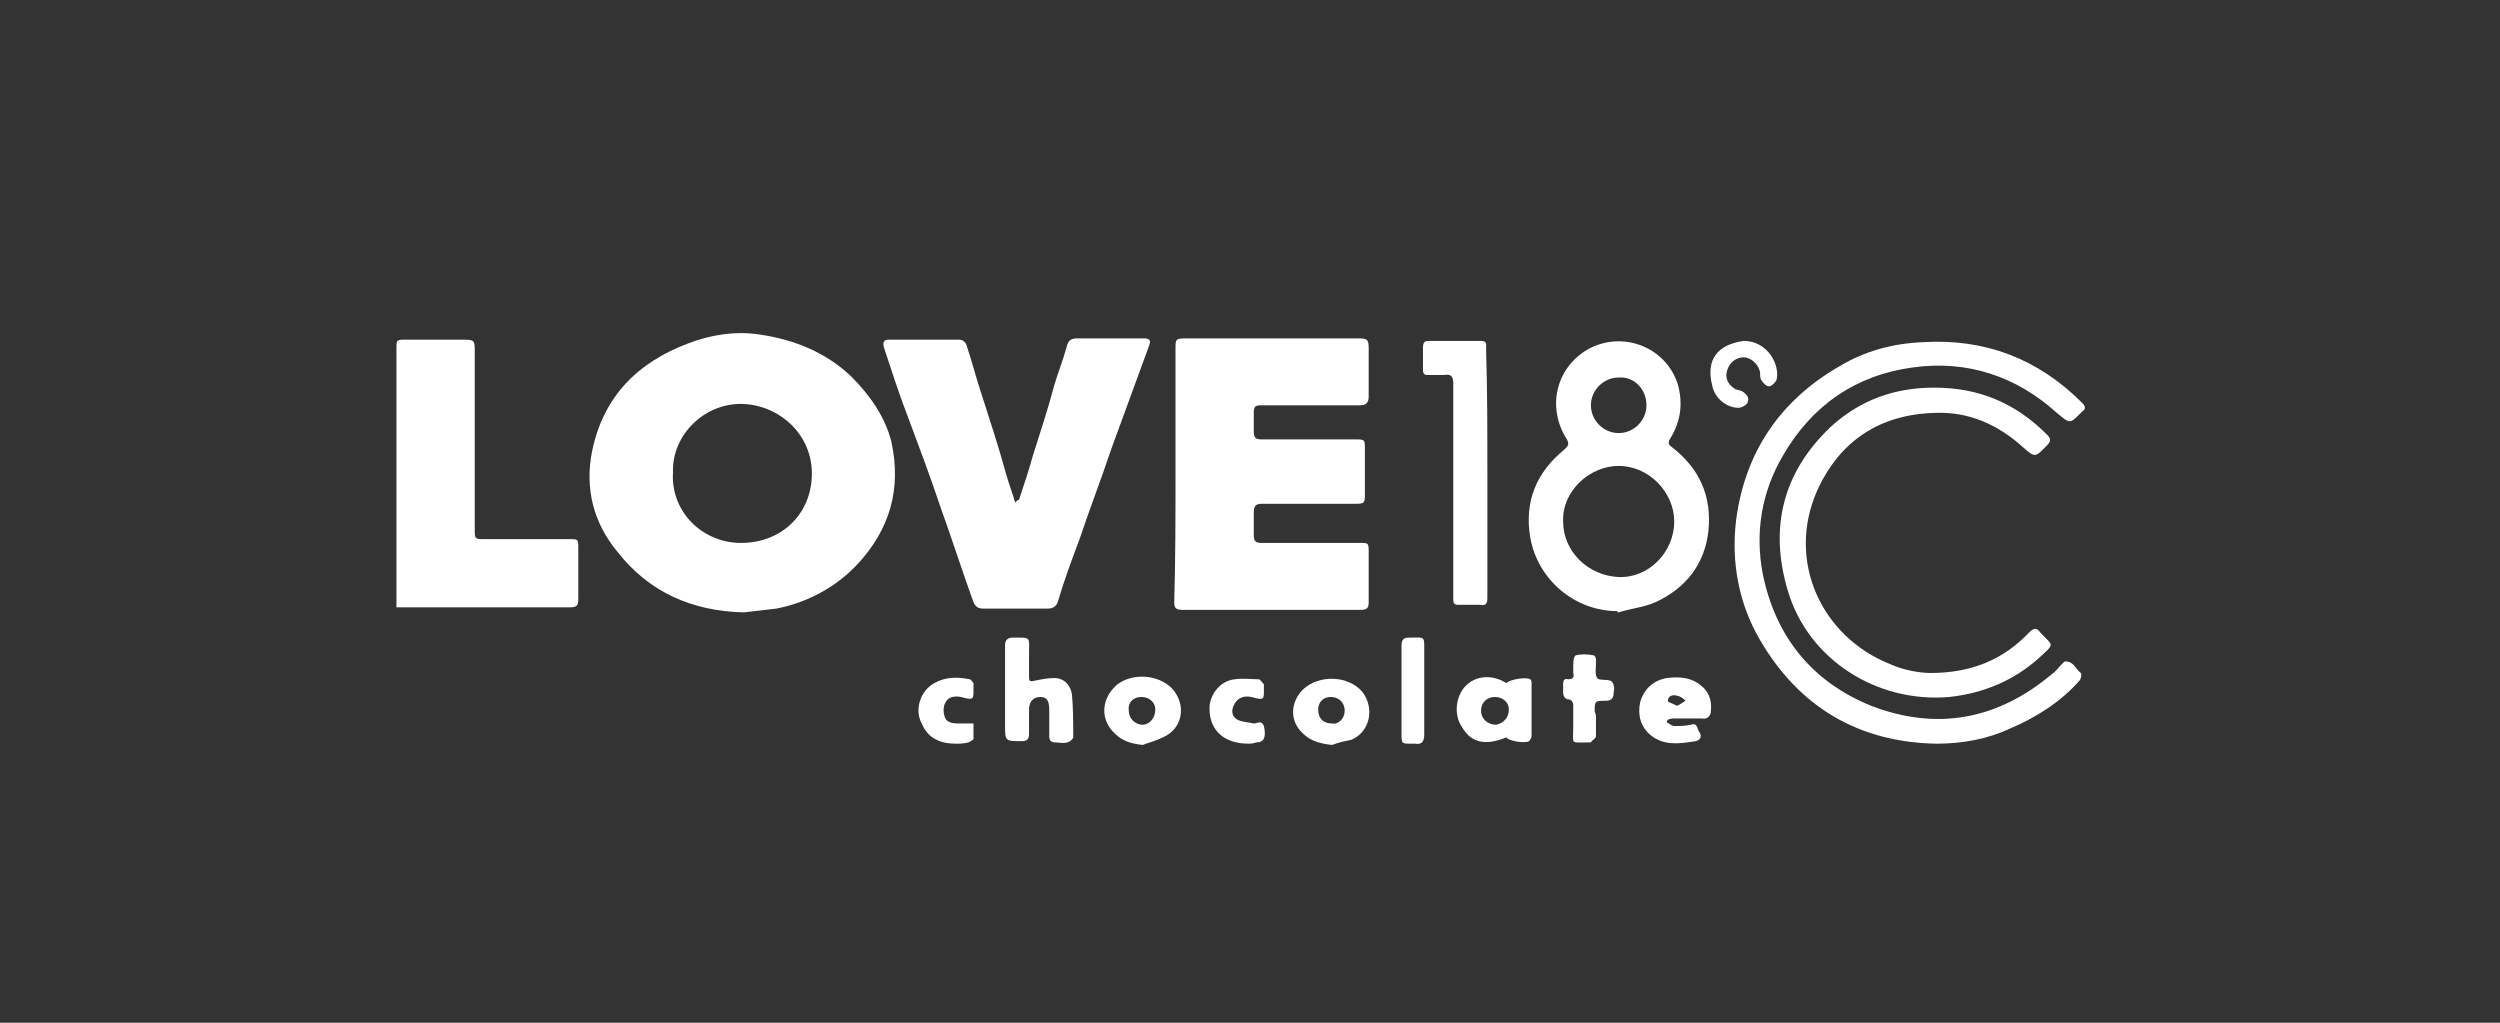
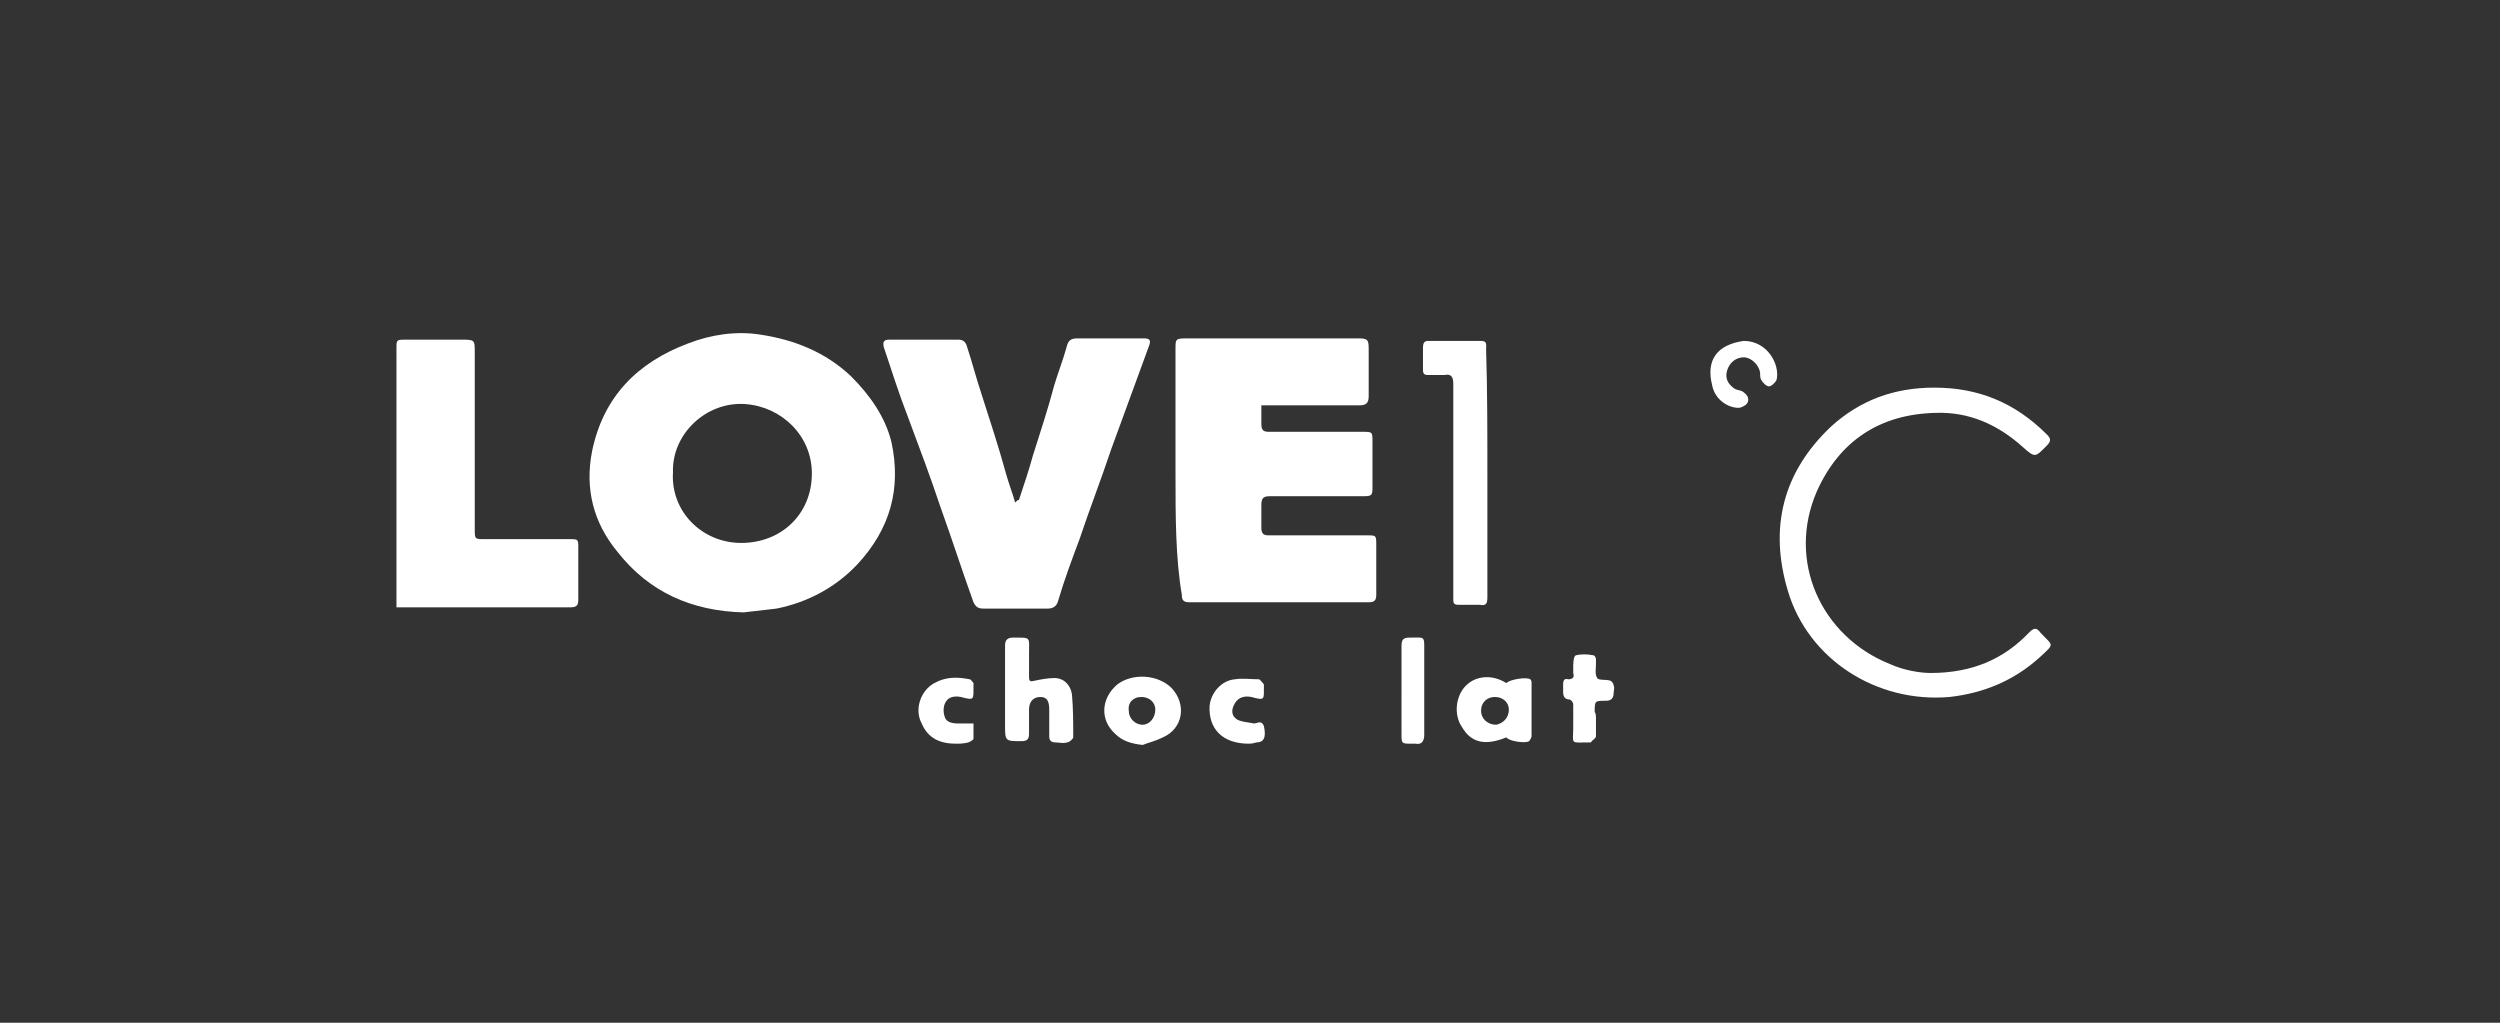
<svg xmlns="http://www.w3.org/2000/svg" version="1.1" id="Layer_1" x="0px" y="0px" viewBox="0 0 198 81" style="enable-background:new 0 0 198 81;" xml:space="preserve">
  <rect x="0" y="0" width="198" height="81" fill="#333333" stroke="none" />
  <style type="text/css">
	.st0{fill:#FFFFFF;}
</style>
  <path class="st0" d="M58.9,48.5c-4.1-0.1-7.5-1.6-10-4.8c-1.9-2.3-2.6-5-2-8c0.9-4.3,3.6-7,7.6-8.5c1.8-0.7,3.8-1,5.7-0.7  c2.7,0.4,5.2,1.4,7.2,3.3c1.5,1.5,2.7,3.2,3.2,5.2c0.8,3.7-0.1,6.9-2.7,9.7c-1.7,1.8-3.9,3-6.4,3.5C60.7,48.3,59.8,48.4,58.9,48.5z   M53.3,37.4c-0.2,3.1,2.3,5.6,5.4,5.6c3.2,0,5.6-2.3,5.6-5.5c0-3-2.4-5.3-5.3-5.5C55.9,31.8,53.2,34.4,53.3,37.4z" />
-   <path class="st0" d="M93.1,37.5c0-3.3,0-6.6,0-9.9c0-0.7,0-0.8,0.8-0.8c4.6,0,9.2,0,13.7,0c0.7,0,0.8,0.1,0.8,0.8c0,1.3,0,2.5,0,3.8  c0,0.5-0.2,0.7-0.7,0.7c-2.6,0-5.2,0-7.8,0c-0.5,0-0.6,0.1-0.6,0.6c0,0.5,0,1,0,1.5c0,0.5,0.2,0.6,0.6,0.6c2.5,0,4.9,0,7.4,0  c0.8,0,0.8,0,0.8,0.8c0,1.2,0,2.3,0,3.5c0,0.7,0,0.8-0.7,0.8c-2.5,0-4.9,0-7.4,0c-0.5,0-0.7,0.1-0.7,0.7c0,0.6,0,1.2,0,1.8  c0,0.5,0.2,0.6,0.6,0.6c2.6,0,5.2,0,7.8,0c0.7,0,0.7,0,0.7,0.8c0,1.3,0,2.6,0,3.9c0,0.4-0.1,0.6-0.6,0.6c-4.7,0-9.5,0-14.2,0  c-0.5,0-0.6-0.2-0.6-0.6C93.1,44.2,93.1,40.8,93.1,37.5z" />
+   <path class="st0" d="M93.1,37.5c0-3.3,0-6.6,0-9.9c0-0.7,0-0.8,0.8-0.8c4.6,0,9.2,0,13.7,0c0.7,0,0.8,0.1,0.8,0.8c0,1.3,0,2.5,0,3.8  c0,0.5-0.2,0.7-0.7,0.7c-2.6,0-5.2,0-7.8,0c0,0.5,0,1,0,1.5c0,0.5,0.2,0.6,0.6,0.6c2.5,0,4.9,0,7.4,0  c0.8,0,0.8,0,0.8,0.8c0,1.2,0,2.3,0,3.5c0,0.7,0,0.8-0.7,0.8c-2.5,0-4.9,0-7.4,0c-0.5,0-0.7,0.1-0.7,0.7c0,0.6,0,1.2,0,1.8  c0,0.5,0.2,0.6,0.6,0.6c2.6,0,5.2,0,7.8,0c0.7,0,0.7,0,0.7,0.8c0,1.3,0,2.6,0,3.9c0,0.4-0.1,0.6-0.6,0.6c-4.7,0-9.5,0-14.2,0  c-0.5,0-0.6-0.2-0.6-0.6C93.1,44.2,93.1,40.8,93.1,37.5z" />
  <path class="st0" d="M80.7,39.6c0.4-1.2,0.8-2.4,1.1-3.5c0.6-1.9,1.2-3.7,1.7-5.6c0.3-1,0.7-2,1-3.1c0.1-0.4,0.3-0.6,0.8-0.6  c1.8,0,3.5,0,5.3,0c0.4,0,0.6,0.1,0.4,0.6c-1,2.7-2,5.5-3,8.2c-0.8,2.4-1.7,4.7-2.5,7.1c-0.6,1.6-1.2,3.2-1.7,4.9  c-0.1,0.4-0.4,0.6-0.8,0.6c-1.7,0-3.4,0-5.1,0c-0.4,0-0.6-0.1-0.8-0.5c-0.9-2.5-1.7-5-2.6-7.5c-0.8-2.4-1.7-4.8-2.6-7.2  c-0.7-1.8-1.3-3.7-1.9-5.5c-0.1-0.4,0-0.6,0.4-0.6c1.8,0,3.7,0,5.5,0c0.4,0,0.6,0.2,0.7,0.6c0.4,1.2,0.7,2.4,1.1,3.6  c0.7,2.2,1.4,4.3,2,6.5c0.2,0.7,0.5,1.5,0.7,2.2C80.6,39.6,80.6,39.6,80.7,39.6z" />
  <path class="st0" d="M31.4,48.1c0-0.2,0-0.4,0-0.6c0-6.6,0-13.3,0-19.9c0-0.7,0-0.7,0.8-0.7c1.4,0,2.9,0,4.3,0c1.1,0,1.1,0,1.1,1  c0,4.7,0,9.4,0,14c0,0.8,0,0.8,0.8,0.8c2.2,0,4.5,0,6.7,0c0.7,0,0.7,0,0.7,0.7c0,1.4,0,2.7,0,4.1c0,0.4-0.1,0.6-0.6,0.6  c-4.4,0-8.9,0-13.3,0C31.7,48.1,31.6,48.1,31.4,48.1z" />
-   <path class="st0" d="M128.1,48.4c-3.4,0-6.3-2.5-6.9-5.8c-0.5-2.9,0.5-5.2,2.7-7c0.3-0.3,0.4-0.4,0.2-0.8c-1.6-2.5-0.9-5.6,1.6-7.1  c2.8-1.6,6.3-0.2,7.2,2.8c0.4,1.5,0.2,2.9-0.6,4.2c-0.2,0.3-0.2,0.5,0.1,0.7c2.2,1.7,3.2,3.9,2.9,6.7c-0.3,2.6-1.8,4.5-4.2,5.6  c-0.9,0.4-2,0.5-2.9,0.8C128.1,48.5,128.1,48.5,128.1,48.4z M132.6,41.3c0-2.3-2-4.4-4.4-4.4c-2.3,0-4.5,2-4.4,4.4  c0,2.4,2,4.3,4.4,4.4C130.6,45.8,132.6,43.7,132.6,41.3z M128.2,29.9c-1.2,0-2.2,1-2.2,2.2c0,1.2,1,2.2,2.2,2.2c1.2,0,2.2-1,2.2-2.2  C130.4,30.8,129.4,29.8,128.2,29.9z" />
-   <path class="st0" d="M153.4,58.9c-6.2-0.1-10.9-2.9-14-8.2c-1.7-2.9-2.3-6.2-1.9-9.5c0.7-5.4,3.5-9.5,8.2-12.2  c2-1.2,4.2-1.8,6.6-1.9c4.9-0.3,9.1,1.3,12.6,4.8c0.3,0.3,0.3,0.5,0,0.7c-1,1-0.9,1-2,0.1c-3.2-2.9-7.1-4.2-11.4-3.6  c-4.5,0.6-8,3-10.3,7c-1.7,2.9-2.2,6.1-1.6,9.3c1,5,3.9,8.6,8.6,10.5c5.2,2,10,1.1,14.3-2.5c0.3-0.2,0.5-0.5,0.8-0.8  c0.1-0.1,0.2-0.2,0.2-0.2c0.7-0.1,0.9,0.6,1.3,0.9c0.1,0.1,0,0.5-0.1,0.6c-1.5,1.7-3.4,2.9-5.5,3.8  C157.5,58.5,155.5,58.9,153.4,58.9z" />
  <path class="st0" d="M152.9,53.3c3.3,0,5.8-1.1,7.8-3.2c0.4-0.4,0.6-0.4,0.9,0c1,1.1,1.2,0.8-0.1,2c-2,1.8-4.4,2.8-7.1,3.1  c-5.8,0.5-11.2-3-12.8-8.4c-1.5-5-0.4-9.4,3.4-13c2.3-2.1,5-3.1,8.2-3.1c3.5,0,6.4,1.2,8.9,3.7c0.3,0.3,0.4,0.5,0,0.9  c-0.9,0.9-0.9,1-1.9,0.1c-2-1.8-4.3-2.8-6.9-2.7c-4.4,0.1-7.6,2.2-9.4,6.2c-2.4,5.5,0.3,11.5,5.8,13.7  C150.8,53.1,152.1,53.3,152.9,53.3z" />
  <path class="st0" d="M117.8,37.5c0,3.3,0,6.5,0,9.8c0,0.5-0.1,0.7-0.6,0.6c-0.6,0-1.1,0-1.7,0c-0.3,0-0.4-0.1-0.4-0.4  c0-0.2,0-0.3,0-0.5c0-5.5,0-11.1,0-16.6c0-0.6-0.2-0.8-0.7-0.7c-0.4,0-0.9,0-1.3,0c-0.3,0-0.4-0.1-0.4-0.4c0-0.6,0-1.2,0-1.8  c0-0.3,0.1-0.5,0.4-0.5c1.4,0,2.8,0,4.2,0c0.5,0,0.4,0.3,0.4,0.7C117.8,30.9,117.8,34.2,117.8,37.5  C117.8,37.5,117.8,37.5,117.8,37.5z" />
  <path class="st0" d="M79.6,54.6c0-1.2,0-2.3,0-3.5c0-0.4,0.2-0.6,0.6-0.6c1.5,0,1.3-0.1,1.3,1.3c0,0.6,0,1.2,0,1.8  c0,0.4,0.1,0.4,0.5,0.3c0.5-0.1,1-0.2,1.5-0.2c0.8,0,1.3,0.6,1.4,1.3c0.1,1.1,0.1,2.3,0.1,3.4c0,0.1-0.3,0.4-0.5,0.4  c-0.3,0.1-0.6,0-0.9,0c-0.4,0-0.5-0.2-0.5-0.5c0-0.7,0-1.4,0-2.1c0-0.7-0.2-1-0.7-1c-0.5,0-0.9,0.3-0.9,1c0,0.6,0,1.3,0,1.9  c0,0.4-0.1,0.6-0.6,0.6c-1.3,0-1.3,0-1.3-1.3C79.6,56.6,79.6,55.6,79.6,54.6z" />
  <path class="st0" d="M119.3,54.1c0.3-0.3,1.6-0.5,1.9-0.3c0.1,0.1,0.1,0.2,0.1,0.3c0,1.4,0,2.8,0,4.2c0,0.1-0.1,0.3-0.2,0.4  c-0.3,0.2-1.6,0-1.8-0.3c-1.7,0.7-2.8,0.4-3.5-0.8c-0.7-1-0.5-2.5,0.3-3.3C116.9,53.5,118.2,53.4,119.3,54.1z M119.5,56.2  c0-0.6-0.5-1-1.1-1c-0.6,0-1.1,0.4-1.1,1.1c0,0.6,0.5,1.1,1.2,1.1C119,57.3,119.5,56.9,119.5,56.2z" />
-   <path class="st0" d="M105.5,59c-0.9-0.1-1.7-0.3-2.3-0.9c-1.1-1-1-2.5,0-3.5c1.3-1.2,3.6-1.1,4.7,0.2c1,1.3,0.6,3.2-0.9,3.8  C106.5,58.7,106,58.8,105.5,59z M106.5,56.3c0-0.7-0.5-1.1-1.1-1.1c-0.6,0-1,0.4-1,1c0,0.7,0.4,1.1,1.1,1.1  C106,57.4,106.5,56.9,106.5,56.3z" />
  <path class="st0" d="M90.5,59c-0.9-0.1-1.6-0.3-2.2-0.9c-1.2-1.1-1.1-2.8,0.2-3.9c1.2-0.9,3.2-0.8,4.3,0.3c1.2,1.3,0.9,3.2-0.7,3.9  C91.5,58.7,91,58.8,90.5,59z M91.5,56.2c0-0.6-0.5-1-1.1-1c-0.7,0-1.1,0.5-1,1.1c0,0.6,0.5,1.1,1.1,1.1C91,57.4,91.5,56.9,91.5,56.2  z" />
-   <path class="st0" d="M132,57.2c0.2,0.1,0.4,0.3,0.6,0.3c0.4,0,0.9,0,1.3-0.1c0.6-0.2,0.5,0.4,0.7,0.6c0.2,0.3,0.1,0.6-0.3,0.7  c-1.3,0.2-2.5,0.4-3.6-0.5c-0.8-0.7-1-1.6-0.8-2.6c0.3-1,1-1.7,2.1-1.9c0.9-0.1,1.8-0.1,2.6,0.5c0.7,0.5,1,1.2,0.9,2.1  c0,0.4-0.3,0.7-0.7,0.6c-0.7,0-1.4,0-2.1,0c-0.2,0-0.4,0-0.6,0.1C132.1,57,132,57.1,132,57.2z M132.8,55.9c0.3-0.1,0.5-0.3,0.7-0.4  c-0.2-0.2-0.5-0.4-0.7-0.4c-0.3-0.1-0.7,0-0.7,0.4C132,55.6,132.5,55.7,132.8,55.9z" />
  <path class="st0" d="M126.4,57c0,0.4,0,0.9,0,1.3c0,0.2-0.3,0.3-0.4,0.5c0,0,0,0-0.1,0c-1.6,0-1.3,0.2-1.3-1.2c0-0.6,0-1.2,0-1.8  c0-0.2-0.2-0.4-0.3-0.4c-0.4,0-0.5-0.3-0.5-0.6c0-0.2,0-0.4,0-0.6c0-0.3,0.1-0.5,0.4-0.4c0.4,0,0.5-0.2,0.4-0.5c0-0.1,0-0.3,0-0.4  c0-0.3,0-0.9,0.2-1c0.4-0.1,0.9-0.1,1.4,0c0.1,0,0.2,0.2,0.2,0.3c0,0.1,0,0.3,0,0.4c0,0.4-0.1,0.8,0.1,1.1c0.1,0.2,0.7,0.1,1,0.2  c0.1,0,0.3,0.2,0.3,0.4c0.1,0.2,0,0.4,0,0.6c0,0.4-0.2,0.6-0.6,0.6c-0.9,0-0.9,0-0.9,0.9C126.4,56.5,126.4,56.7,126.4,57z" />
  <path class="st0" d="M98.9,58.9c-2.1,0-3.2-1.2-3.1-3c0.1-1,0.9-2,2-2.1c0.6-0.1,1.3,0,1.9,0c0.1,0,0.3,0.3,0.4,0.4c0,0,0,0.1,0,0.2  c0,1,0.1,1.1-1,0.8c-0.5-0.1-1,0-1.3,0.5c-0.3,0.5-0.3,1,0.2,1.3c0.4,0.2,0.9,0.2,1.3,0.3c0.3,0,0.6-0.3,0.8,0.2  c0.2,0.9,0,1.3-0.6,1.3C99.2,58.9,99,58.9,98.9,58.9z" />
  <path class="st0" d="M75.7,58.9c-1.2,0-2.2-0.4-2.7-1.6c-0.6-1.1-0.1-2.6,1-3.2c0.9-0.5,1.8-0.5,2.8-0.3c0.1,0,0.2,0.2,0.3,0.3  c0,0.1,0,0.1,0,0.2c0,1.1,0.1,1.2-1,0.9c-0.5-0.1-1,0-1.2,0.4c-0.2,0.3-0.2,0.8-0.1,1.1c0.1,0.5,0.6,0.6,1.1,0.6c0.1,0,0.2,0,0.3,0  c0.3,0,0.6,0,0.9,0c0,0.4,0,0.8,0,1.2c0,0.1-0.2,0.2-0.4,0.3C76.3,58.9,76,58.9,75.7,58.9z" />
  <path class="st0" d="M111,54.6c0-1.2,0-2.3,0-3.4c0-0.5,0.1-0.7,0.6-0.7c1.3,0,1.2-0.2,1.2,1.2c0,2.2,0,4.3,0,6.5  c0,0.5-0.2,0.8-0.7,0.7c-0.1,0-0.2,0-0.3,0c-0.8,0-0.8,0-0.8-0.8C111,56.8,111,55.7,111,54.6C111,54.6,111,54.6,111,54.6z" />
  <path class="st0" d="M138.1,27c1.9,0,2.9,1.9,2.6,3.1c-0.1,0.2-0.4,0.5-0.6,0.5c-0.2,0-0.5-0.3-0.6-0.5c-0.1-0.1-0.1-0.4-0.1-0.6  c-0.1-0.6-0.7-1.2-1.3-1.2c-0.6,0-1.1,0.4-1.3,1c-0.2,0.6,0,1.1,0.6,1.5c0.2,0.1,0.4,0.1,0.6,0.2c0.3,0.2,0.6,0.5,0.4,0.9  c-0.1,0.2-0.5,0.4-0.7,0.4c-0.9,0-1.9-0.7-2.1-1.8C135.1,28.5,136,27.3,138.1,27z" />
</svg>